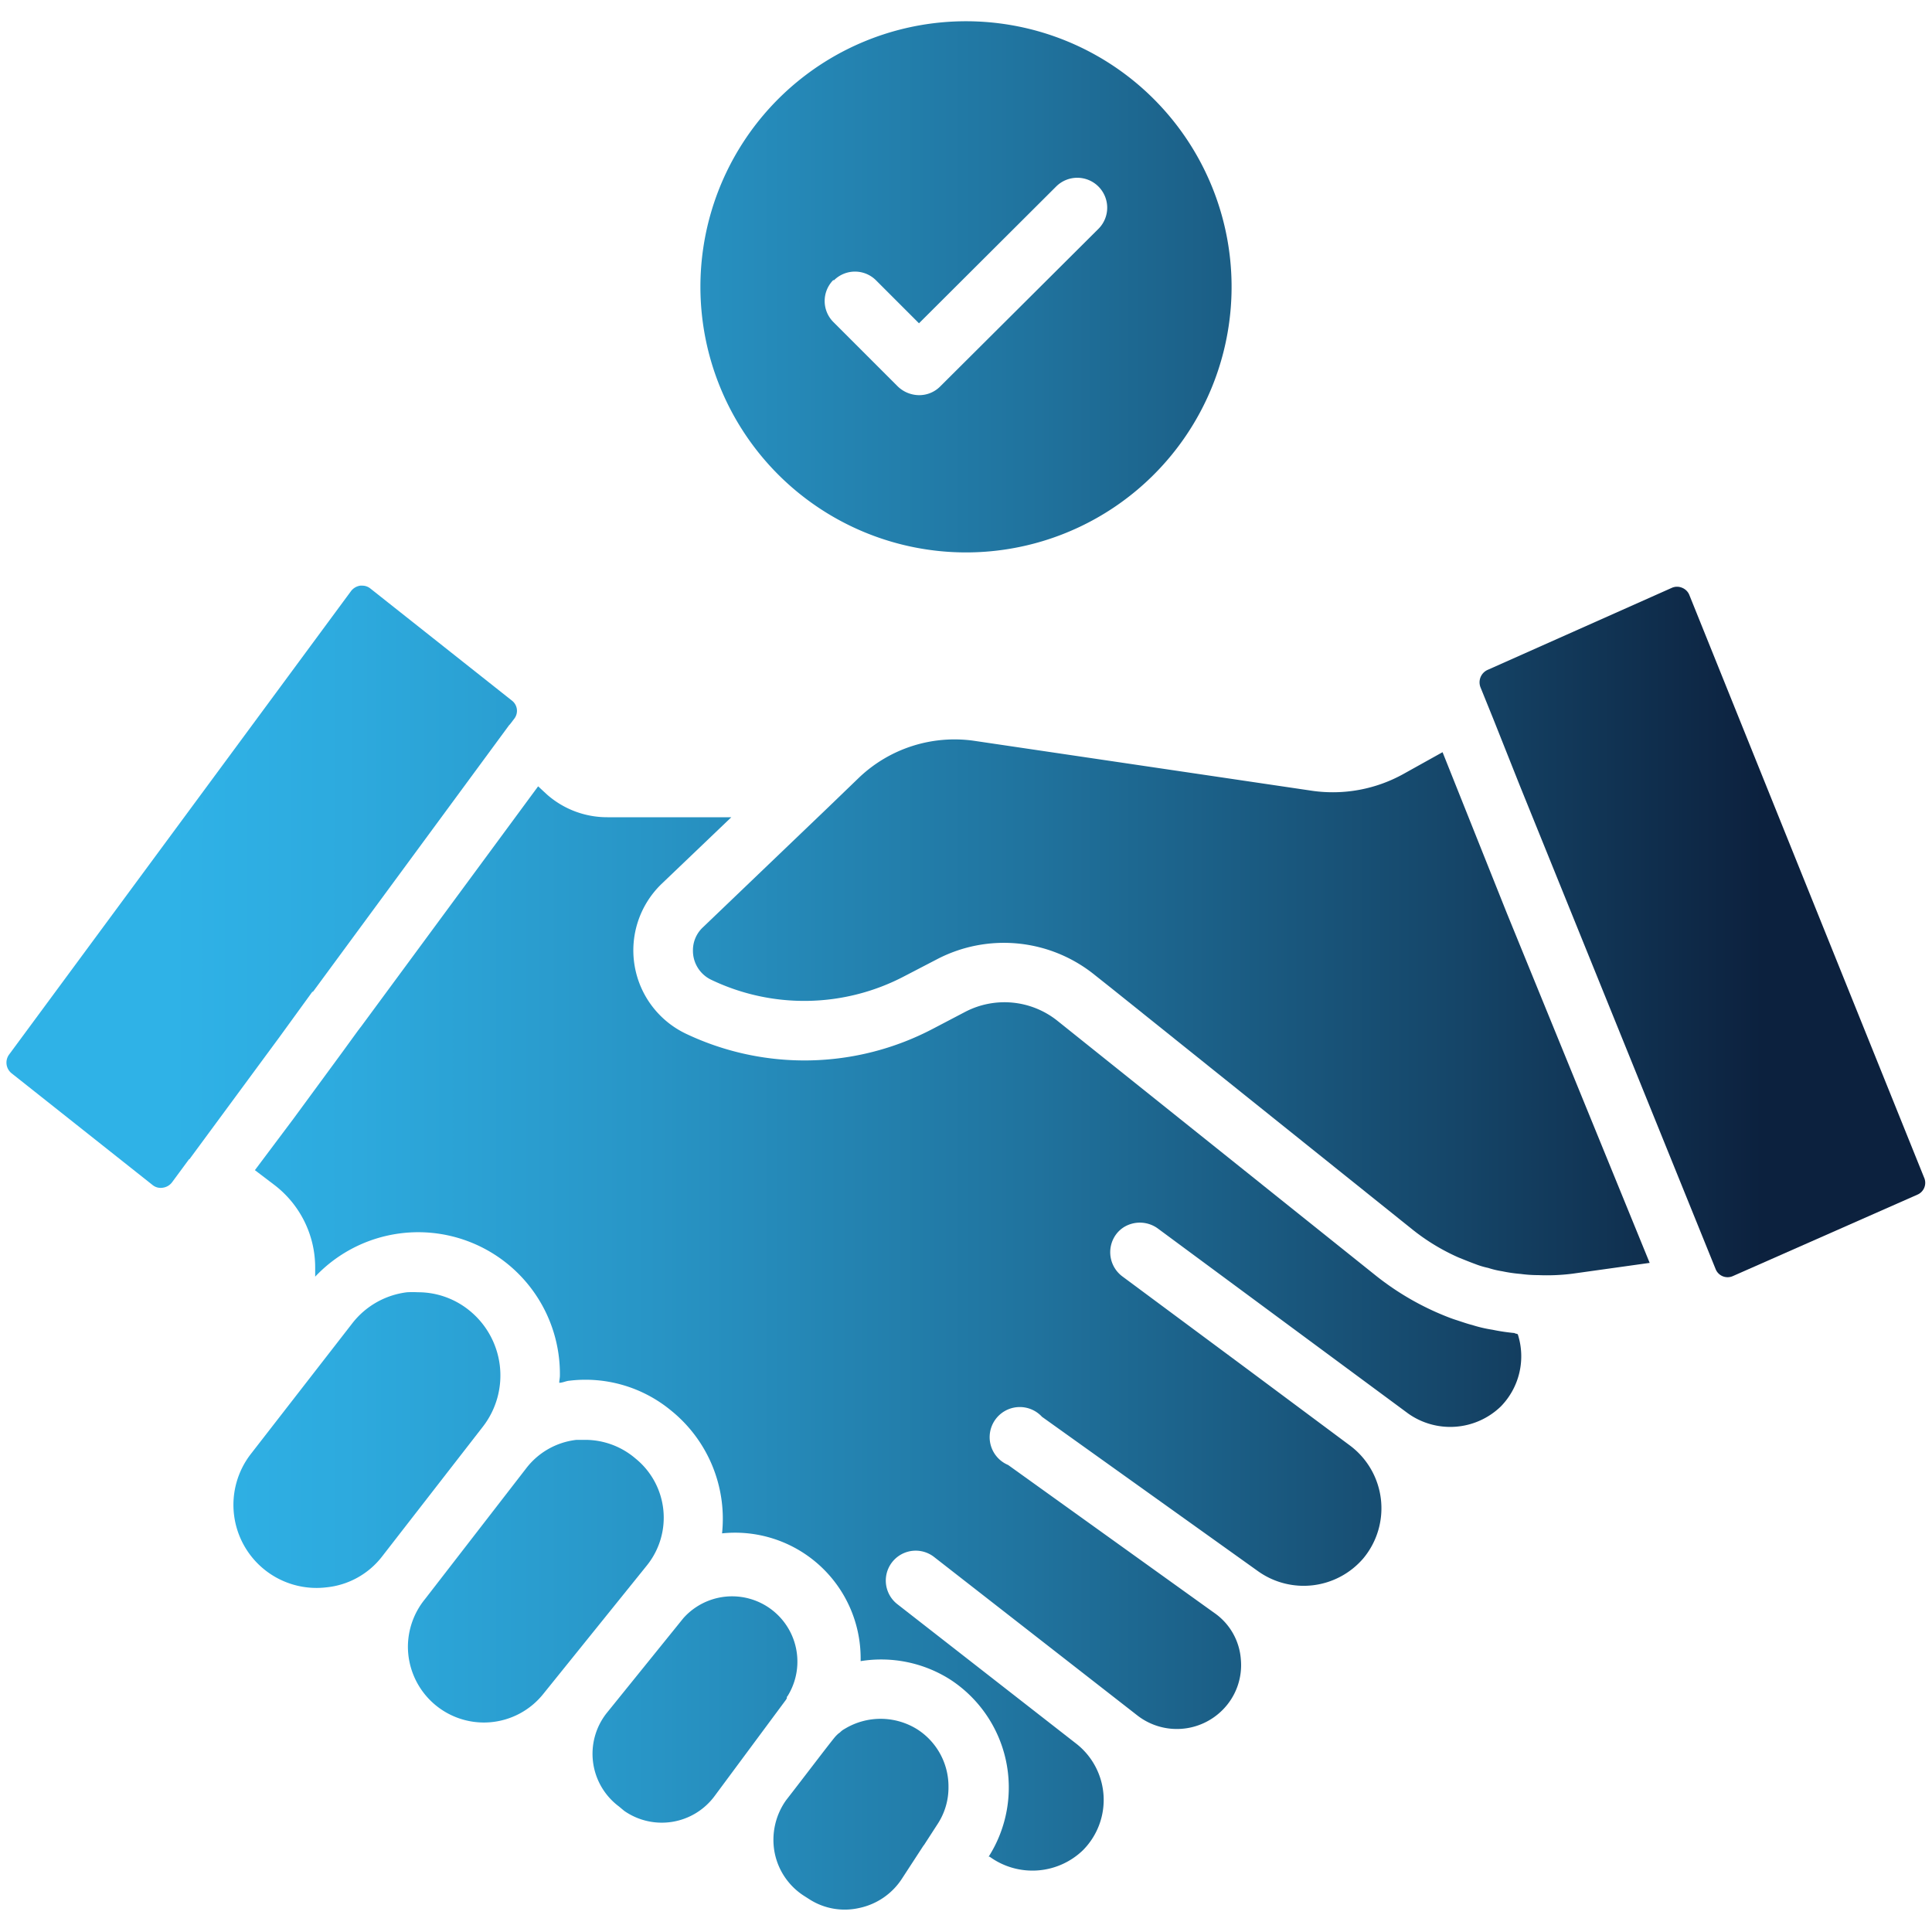
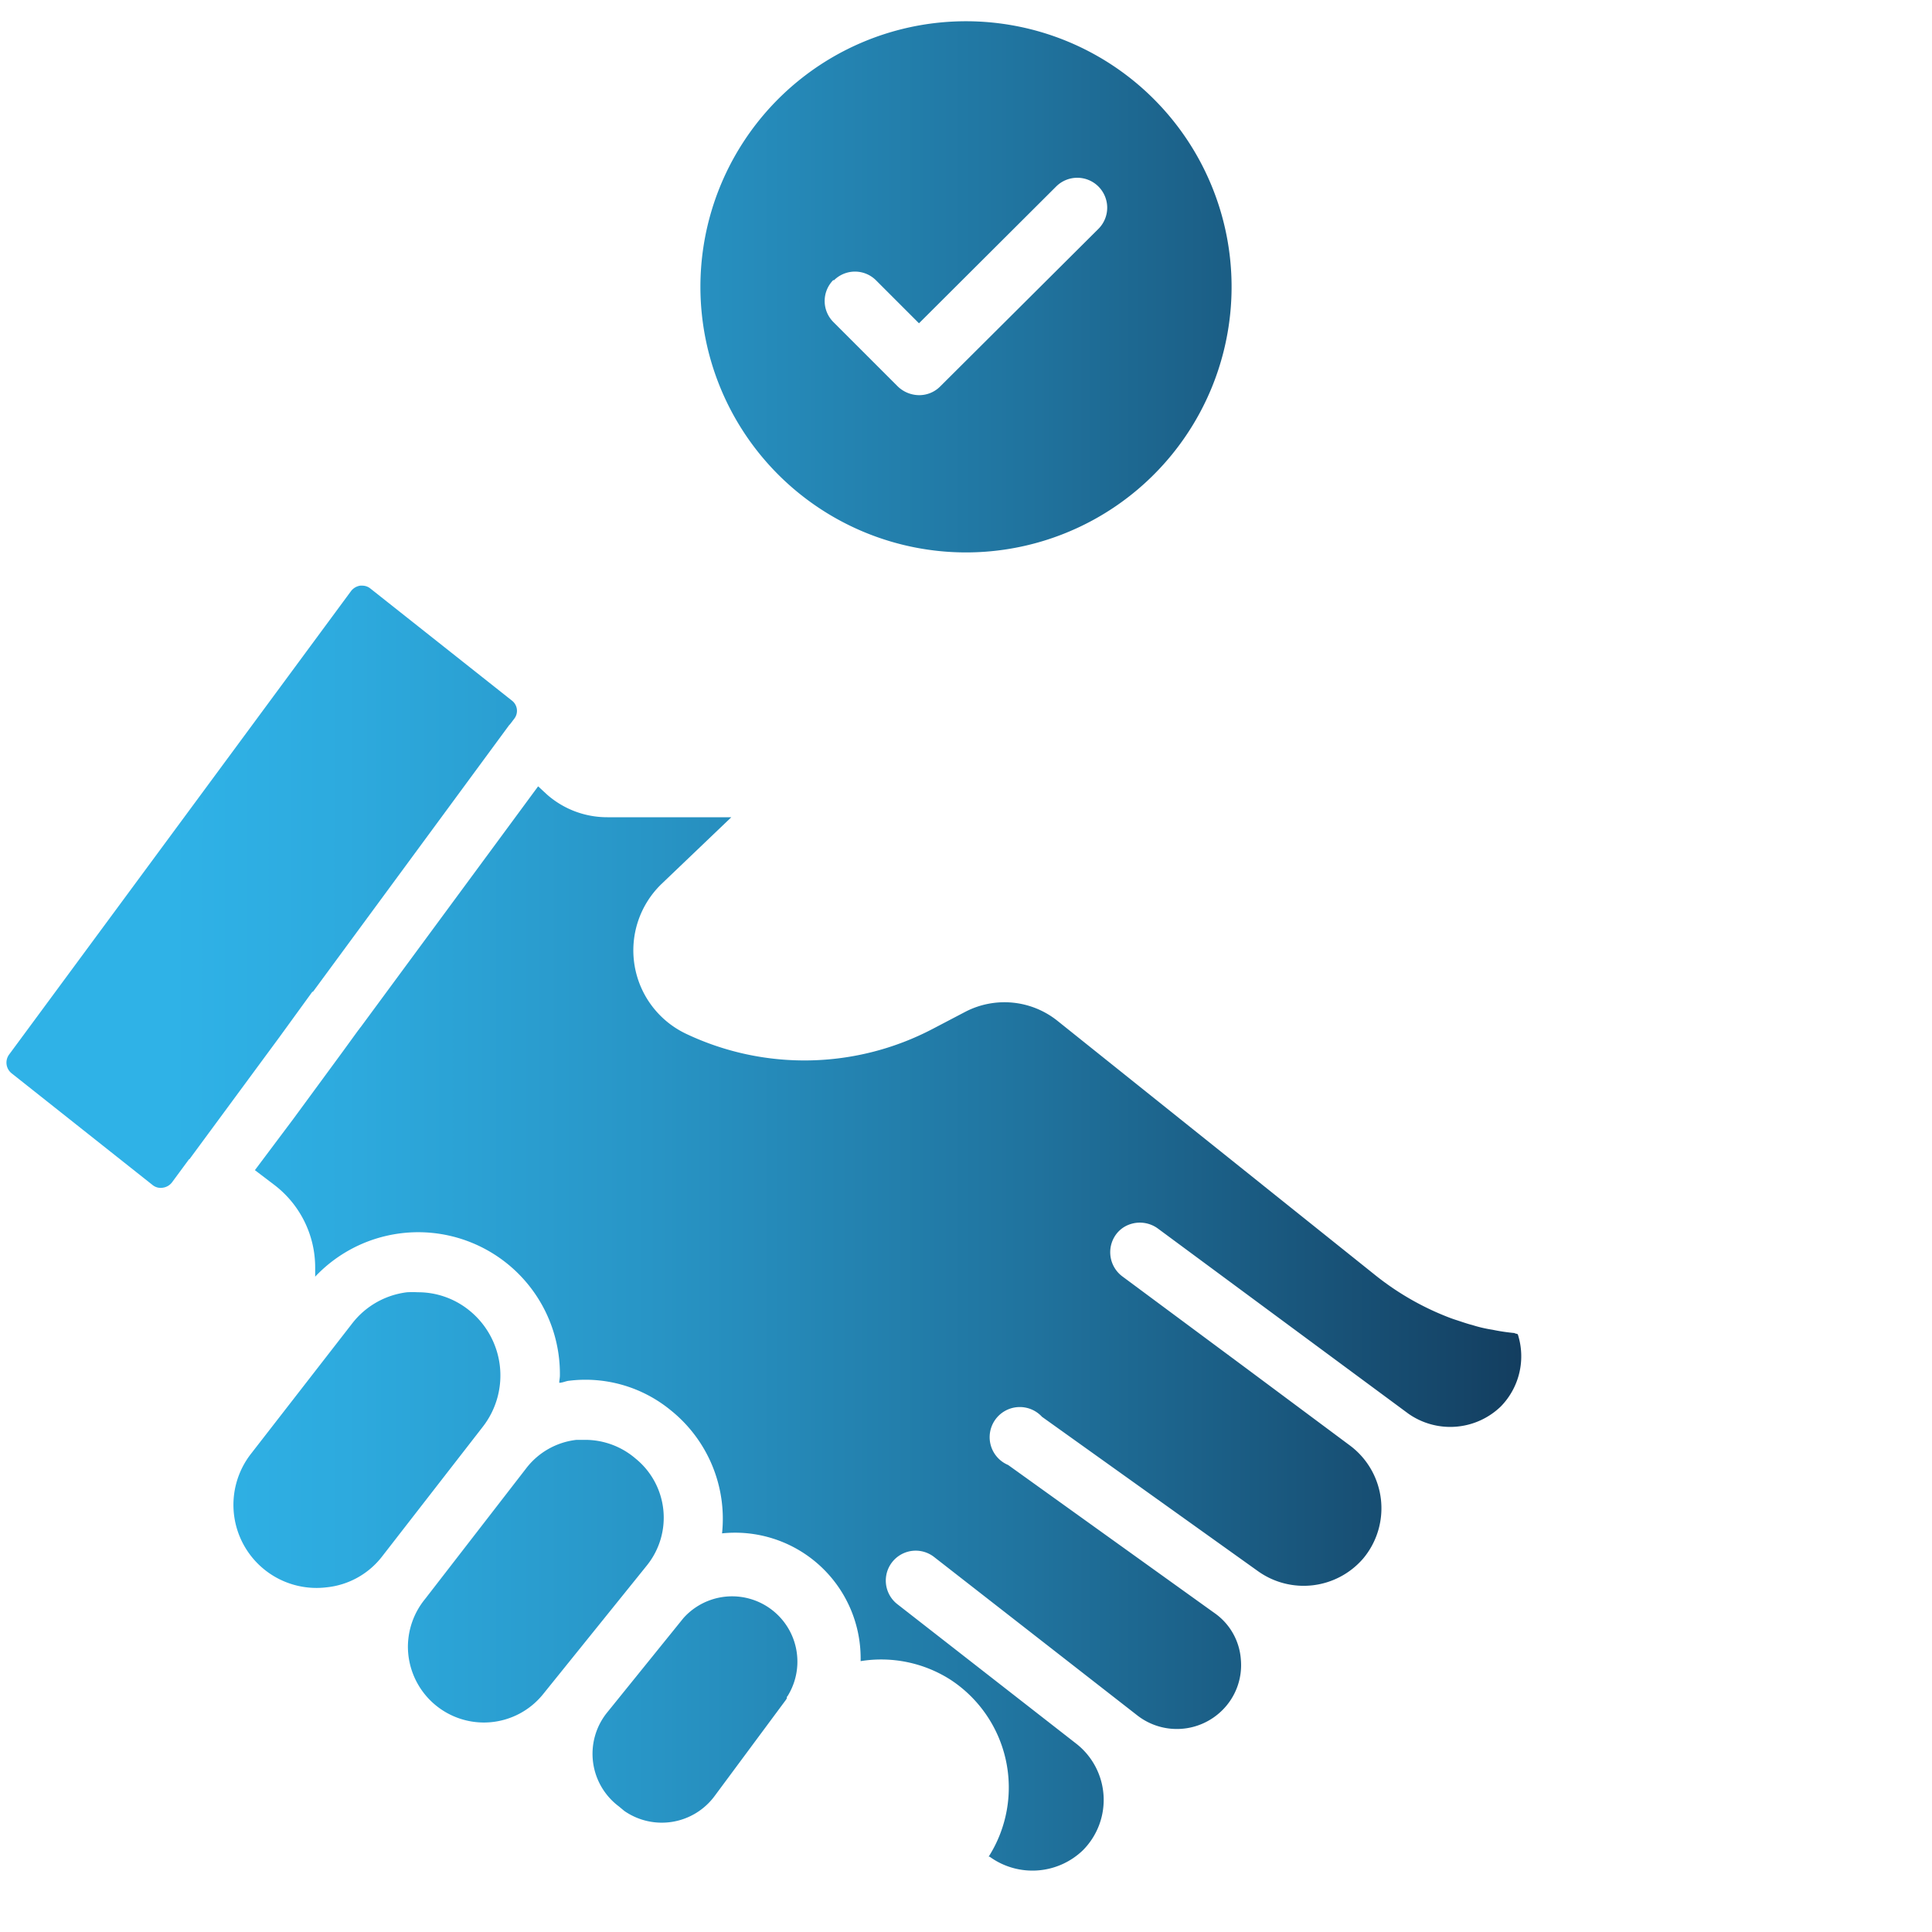
<svg xmlns="http://www.w3.org/2000/svg" xmlns:xlink="http://www.w3.org/1999/xlink" id="Layer_1" data-name="Layer 1" viewBox="0 0 150 150">
  <defs>
    <style>.cls-1{fill:url(#linear-gradient);}.cls-2{fill:url(#linear-gradient-2);}.cls-3{fill:url(#linear-gradient-3);}.cls-4{fill:url(#linear-gradient-4);}.cls-5{fill:url(#linear-gradient-5);}.cls-6{fill:url(#linear-gradient-6);}.cls-7{fill:url(#linear-gradient-7);}.cls-8{fill:url(#linear-gradient-8);}.cls-9{fill:url(#linear-gradient-9);}</style>
    <linearGradient id="linear-gradient" x1="13.2" y1="122.75" x2="136.83" y2="122.75" gradientUnits="userSpaceOnUse">
      <stop offset="0" stop-color="#2fb2e7" />
      <stop offset="0.11" stop-color="#2daade" />
      <stop offset="0.3" stop-color="#2895c6" />
      <stop offset="0.54" stop-color="#20739e" />
      <stop offset="0.81" stop-color="#154568" />
      <stop offset="1" stop-color="#0c213e" />
    </linearGradient>
    <linearGradient id="linear-gradient-2" x1="13.2" y1="111.83" x2="136.83" y2="111.83" xlink:href="#linear-gradient" />
    <linearGradient id="linear-gradient-3" x1="13.2" y1="68.84" x2="136.83" y2="68.84" xlink:href="#linear-gradient" />
    <linearGradient id="linear-gradient-4" x1="13.2" y1="132.53" x2="136.83" y2="132.53" xlink:href="#linear-gradient" />
    <linearGradient id="linear-gradient-5" x1="13.2" y1="22.27" x2="136.83" y2="22.27" xlink:href="#linear-gradient" />
    <linearGradient id="linear-gradient-6" x1="13.2" y1="78.21" x2="136.83" y2="78.21" xlink:href="#linear-gradient" />
    <linearGradient id="linear-gradient-7" x1="13.2" y1="72.34" x2="136.83" y2="72.34" xlink:href="#linear-gradient" />
    <linearGradient id="linear-gradient-8" x1="13.2" y1="103.17" x2="136.83" y2="103.17" xlink:href="#linear-gradient" />
    <linearGradient id="linear-gradient-9" x1="13.2" y1="140.9" x2="136.83" y2="140.9" xlink:href="#linear-gradient" />
  </defs>
  <path class="cls-1" d="M50.24,121.52a5.91,5.91,0,0,0-.91-8.29,6,6,0,0,0-3.87-1.44c-.23,0-.46,0-.7,0a5.73,5.73,0,0,0-3.93,2.24L33,124.15a5.88,5.88,0,0,0-1.33,3.68,5.9,5.9,0,0,0,10.5,3.7Z" />
  <path class="cls-2" d="M29.63,120.89l7.85-10.11a6.49,6.49,0,0,0-1.12-9.1,6.31,6.31,0,0,0-3.91-1.35,7.89,7.89,0,0,0-.84,0,6.35,6.35,0,0,0-4.28,2.44l-7.85,10.11a6.45,6.45,0,0,0,5.87,10.36A6.24,6.24,0,0,0,29.63,120.89Z" />
  <path class="cls-3" d="M14.71,90l7-9.5L24.25,77l.05,0L39.53,56.3l.07-.07.35-.46a1,1,0,0,0-.21-1.38l-11-8.71a1,1,0,0,0-.63-.21h-.14a1.11,1.11,0,0,0-.7.4L.71,81.87A1.06,1.06,0,0,0,.9,83.33L11.84,92a1,1,0,0,0,.82.21,1.07,1.07,0,0,0,.7-.42L14.68,90s0,0,0,0Z" />
  <path class="cls-4" d="M61,132l.09-.14s0,0,0-.07.07-.11.09-.16a5.07,5.07,0,0,0-8.12-6l-5.94,7.35a5.1,5.1,0,0,0,.93,7.27l.42.35a5.1,5.1,0,0,0,7-1.14Z" />
  <path class="cls-5" d="M75,42.89A20.62,20.62,0,1,0,54.38,22.28,20.63,20.63,0,0,0,75,42.89ZM64.74,21.77a2.31,2.31,0,0,1,3.28,0l3.33,3.33L82,14.48a2.32,2.32,0,0,1,3.28,3.29L73,30a2.29,2.29,0,0,1-1.66.68A2.41,2.41,0,0,1,69.7,30l-5-5a2.31,2.31,0,0,1,0-3.26Z" />
-   <path class="cls-6" d="M117,70.92,112,58.4l-3,1.67a11.3,11.3,0,0,1-7.1,1.33L75.59,57.51a10.75,10.75,0,0,0-8.87,2.84l-2.49,2.4,0,0L54.57,72a2.43,2.43,0,0,0-.77,1.79,2.49,2.49,0,0,0,1.42,2.28,16.72,16.72,0,0,0,15-.28l2.54-1.32A11.22,11.22,0,0,1,85,75.7l1.26,1L109.7,95.49a16.22,16.22,0,0,0,3.54,2.14c.4.16.86.35,1.3.51a6.29,6.29,0,0,0,1,.3,7,7,0,0,0,1.09.26,11.52,11.52,0,0,0,1.45.21,10.23,10.23,0,0,0,1.35.09,15.76,15.76,0,0,0,2.65-.11l6-.84Z" />
-   <path class="cls-7" d="M131.17,46.22a1,1,0,0,0-.56-.58,1,1,0,0,0-.81,0L115.52,52a1.06,1.06,0,0,0-.58,1.35l1,2.47L118,61l15.2,37.53a1,1,0,0,0,1.35.54l14.3-6.31a1,1,0,0,0,.53-1.35Z" />
  <path class="cls-8" d="M117.62,103.5a15.19,15.19,0,0,1-1.75-.26,10.39,10.39,0,0,1-1.58-.37c-.37-.09-.84-.26-1.28-.4s-1.05-.39-1.59-.63a21.56,21.56,0,0,1-4.56-2.77L82.13,79.28a6.59,6.59,0,0,0-7.19-.72L72.4,79.89a21.45,21.45,0,0,1-19.14.37,7.17,7.17,0,0,1-1.91-11.62l5.43-5.19H47.16a7.07,7.07,0,0,1-4.7-1.77l-.68-.63L28,79.75c-.07.07-.11.16-.18.23L26.6,81.66l-3.81,5.19-3,4,1.42,1.08a8.06,8.06,0,0,1,3.26,6.51v.68a11,11,0,0,1,19,7.68c0,.19-.05.38-.05.56.26,0,.52-.14.77-.16a10.43,10.43,0,0,1,7.87,2.28,10.8,10.8,0,0,1,4,9.57,9.75,9.75,0,0,1,10.76,9.69c0,.07,0,.14,0,.23a10,10,0,0,1,6.94,1.42,10,10,0,0,1,3,13.76l.07,0a5.65,5.65,0,0,0,7.24-.49,5.54,5.54,0,0,0-.56-8.32l-13.85-10.8a2.32,2.32,0,0,1,2.87-3.65l15.83,12.34a5,5,0,0,0,6.54-.45,4.92,4.92,0,0,0,1.44-3.93,4.81,4.81,0,0,0-2.07-3.63c-1.21-.84,0,0,0,0l-16-11.48A2.34,2.34,0,1,1,80.9,110l16.79,12a6.1,6.1,0,0,0,8.15-1,6.08,6.08,0,0,0-1.07-8.8l-8.06-6-9.57-7.1a2.34,2.34,0,0,1-.49-3.26,2.24,2.24,0,0,1,.65-.59l0,0a2.37,2.37,0,0,1,2.58.12l19.47,14.39a5.65,5.65,0,0,0,7.17-.56,5.57,5.57,0,0,0,1.32-5.61,1,1,0,0,0-.25-.07Z" />
-   <path class="cls-9" d="M71.7,143.31l1.1-1.7a5.17,5.17,0,0,0,.84-2.89,5.26,5.26,0,0,0-2.4-4.44,5.37,5.37,0,0,0-5.66-.05,1.48,1.48,0,0,0-.37.28l-.1.07s0,0,0,0a2.83,2.83,0,0,0-.3.3c-.66.81-2.31,3-3.78,4.89a5.31,5.31,0,0,0-.9,4,5.17,5.17,0,0,0,2.32,3.44l.33.21a5.08,5.08,0,0,0,3.91.72,5.23,5.23,0,0,0,3.35-2.3l1.7-2.61Z" />
</svg>